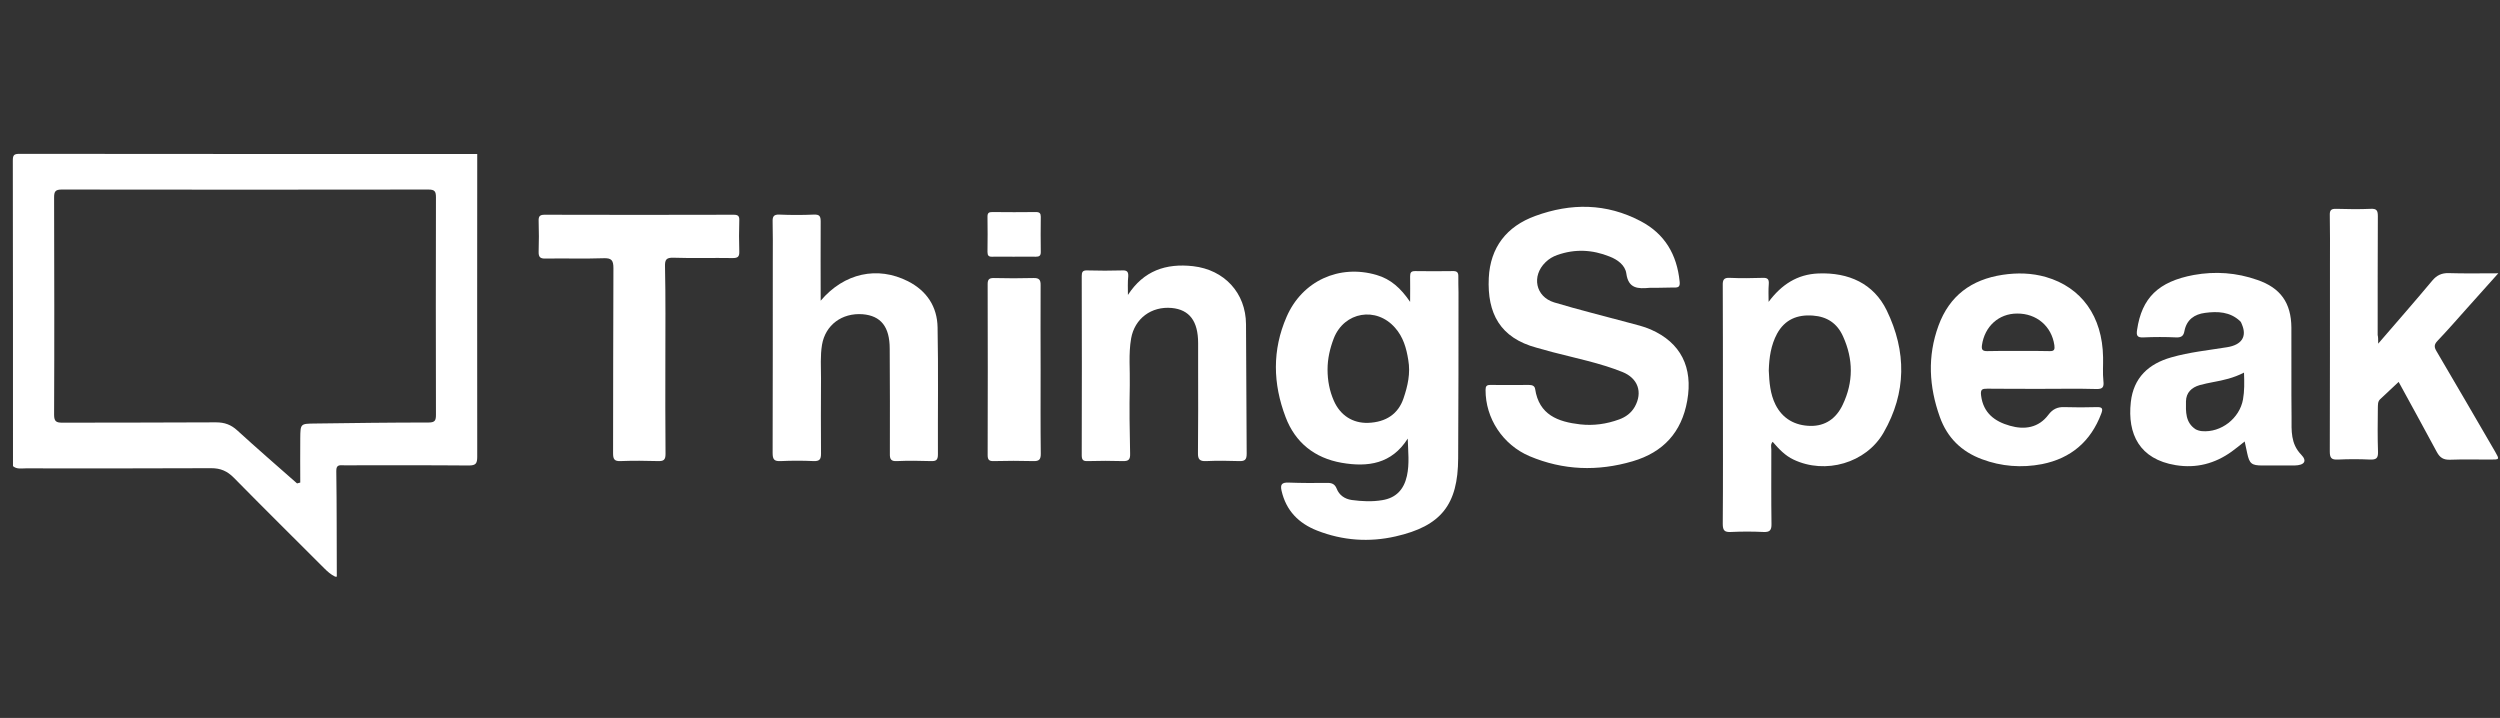
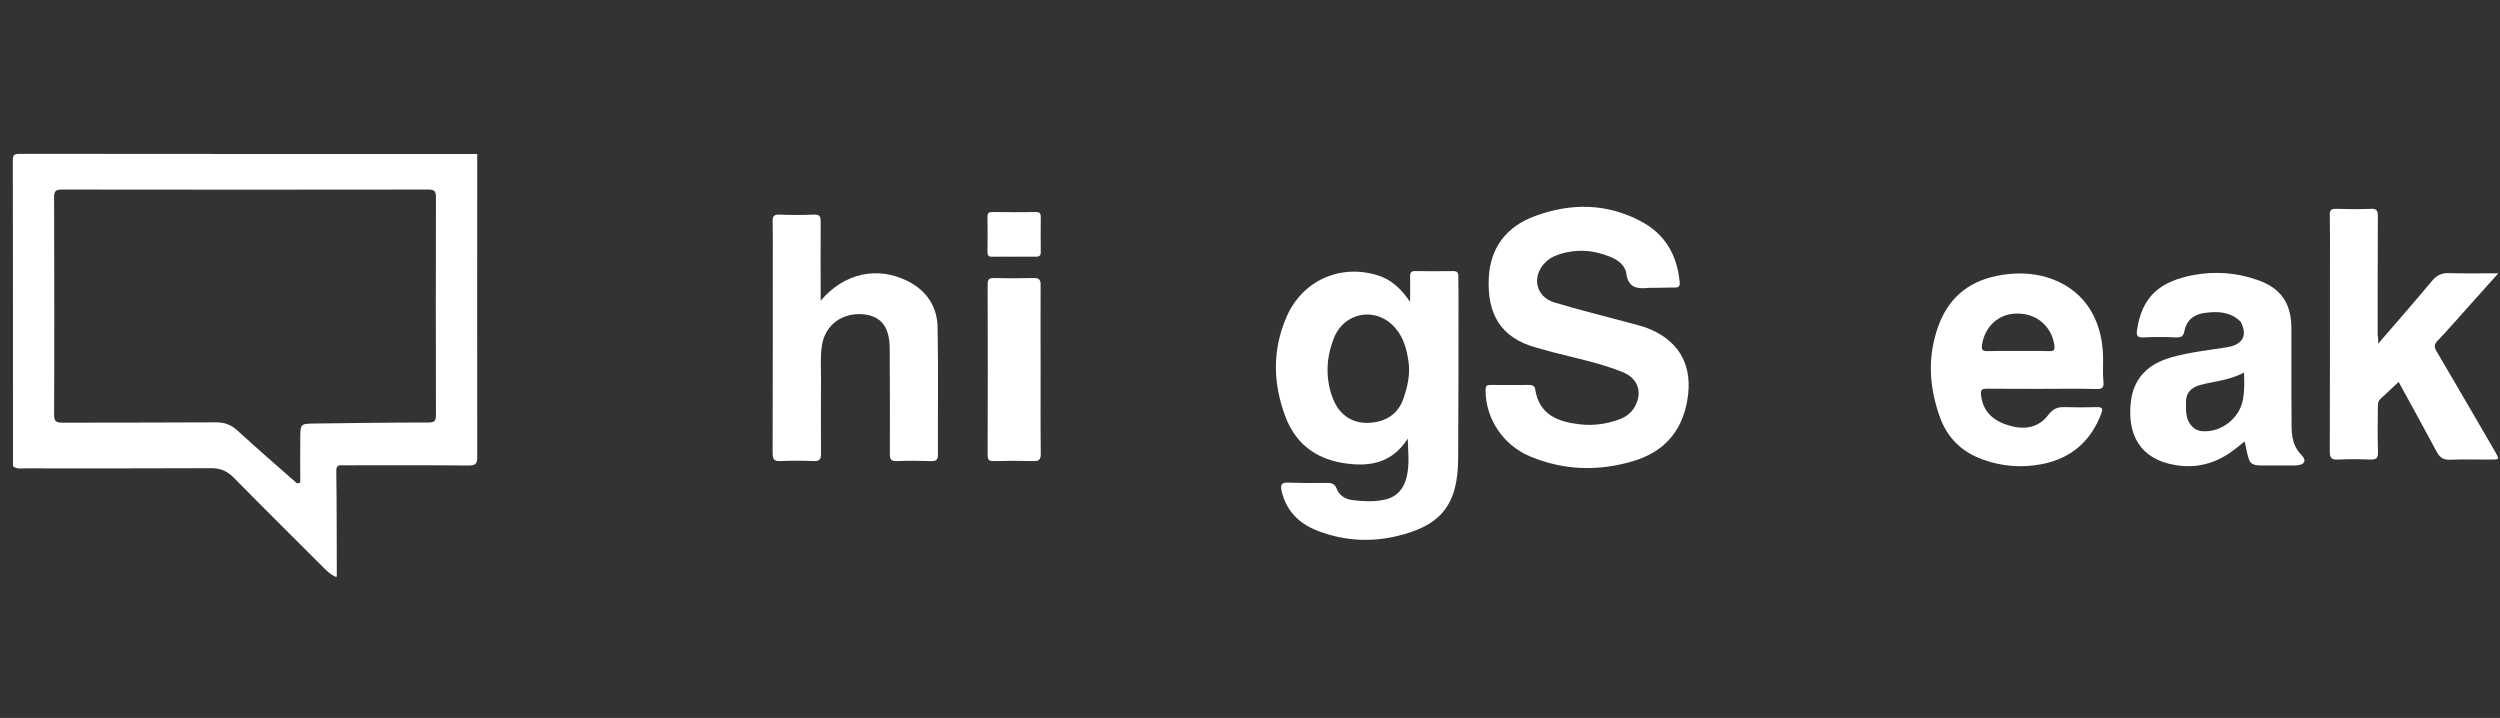
<svg xmlns="http://www.w3.org/2000/svg" width="195" height="56" viewBox="0 0 195 56" fill="none">
  <rect x="0" y="0" width="195" height="56" fill="#333333" stroke="none" />
  <path d="M129.11 22.451C128.965 22.451 128.807 22.438 128.661 22.451C127.777 22.53 127.012 22.53 126.853 21.329C126.761 20.683 126.167 20.247 125.547 20.01C124.201 19.469 122.842 19.403 121.469 19.891C121.126 20.01 120.81 20.195 120.546 20.459C119.45 21.527 119.767 23.137 121.219 23.586C123.145 24.167 125.098 24.642 127.038 25.17C127.619 25.328 128.213 25.46 128.754 25.698C131.103 26.727 132.066 28.654 131.604 31.253C131.169 33.721 129.73 35.278 127.355 35.977C124.623 36.782 121.931 36.69 119.305 35.582C117.22 34.697 115.861 32.626 115.874 30.409C115.874 30.131 115.953 30.026 116.23 30.026C117.233 30.039 118.249 30.026 119.252 30.026C119.49 30.026 119.701 30.079 119.741 30.343C120.044 32.362 121.522 32.903 123.251 33.101C124.293 33.219 125.309 33.074 126.286 32.718C126.801 32.533 127.236 32.217 127.513 31.728C128.147 30.593 127.764 29.498 126.537 29.01C124.782 28.31 122.921 27.941 121.1 27.466C120.691 27.36 120.268 27.241 119.859 27.123C117.009 26.357 115.993 24.444 116.125 21.673C116.244 19.297 117.51 17.661 119.754 16.843C122.538 15.827 125.296 15.84 127.975 17.252C129.862 18.242 130.799 19.865 131.01 21.95C131.05 22.306 130.971 22.451 130.575 22.425C130.1 22.425 129.598 22.451 129.11 22.451Z" fill="white" />
  <path d="M185.498 26.806C186.989 25.078 188.375 23.494 189.721 21.884C190.064 21.475 190.447 21.29 190.988 21.303C192.228 21.343 193.455 21.317 194.867 21.317C194.01 22.28 193.257 23.124 192.505 23.956C191.713 24.84 190.948 25.724 190.13 26.582C189.853 26.872 189.853 27.07 190.051 27.4C191.582 30 193.099 32.613 194.617 35.225C194.973 35.846 194.973 35.846 194.247 35.846C193.191 35.846 192.149 35.819 191.093 35.859C190.592 35.872 190.315 35.7 190.077 35.265C189.114 33.457 188.111 31.663 187.095 29.789C186.593 30.25 186.131 30.686 185.67 31.121C185.445 31.319 185.485 31.583 185.472 31.834C185.458 32.969 185.445 34.104 185.485 35.252C185.498 35.753 185.34 35.859 184.865 35.846C184.033 35.806 183.189 35.806 182.357 35.846C181.843 35.872 181.724 35.714 181.724 35.212C181.737 30.303 181.737 25.381 181.737 20.472C181.737 19.245 181.75 18.031 181.724 16.803C181.711 16.421 181.803 16.276 182.212 16.289C183.109 16.315 184.02 16.328 184.917 16.289C185.392 16.262 185.472 16.434 185.472 16.869C185.458 19.957 185.458 23.045 185.458 26.133C185.498 26.292 185.498 26.45 185.498 26.806Z" fill="white" />
  <path d="M64.013 23.455C65.847 21.29 68.447 20.736 70.822 21.937C72.3 22.689 73.105 23.93 73.131 25.54C73.197 28.839 73.144 32.151 73.158 35.45C73.158 35.899 72.999 35.978 72.603 35.965C71.719 35.938 70.848 35.925 69.964 35.965C69.502 35.991 69.397 35.82 69.41 35.384C69.423 32.653 69.41 29.934 69.397 27.202C69.397 25.487 68.71 24.629 67.285 24.51C65.662 24.392 64.382 25.355 64.118 26.886C63.973 27.757 64.039 28.641 64.039 29.525C64.026 31.478 64.026 33.431 64.039 35.384C64.039 35.82 63.933 35.978 63.472 35.965C62.614 35.925 61.756 35.925 60.898 35.965C60.384 35.991 60.265 35.833 60.265 35.331C60.278 30.29 60.278 25.236 60.278 20.195C60.278 19.232 60.291 18.268 60.265 17.292C60.252 16.896 60.344 16.724 60.779 16.738C61.677 16.777 62.587 16.777 63.485 16.738C63.92 16.724 64.013 16.857 64.013 17.279C63.999 19.298 64.013 21.317 64.013 23.455Z" fill="white" />
-   <path d="M87.978 23.006C89.205 21.119 90.934 20.525 93.058 20.762C95.499 21.04 97.175 22.848 97.189 25.289C97.215 28.654 97.215 32.032 97.241 35.397C97.241 35.859 97.096 35.978 96.661 35.965C95.803 35.938 94.945 35.925 94.088 35.965C93.586 35.991 93.428 35.833 93.441 35.331C93.467 33.141 93.454 30.95 93.454 28.759C93.454 28.1 93.454 27.427 93.454 26.767C93.454 25.051 92.781 24.154 91.395 24.022C89.812 23.877 88.505 24.84 88.228 26.397C88.017 27.611 88.149 28.839 88.123 30.053C88.083 31.834 88.11 33.616 88.149 35.397C88.162 35.859 88.017 35.978 87.569 35.965C86.671 35.938 85.761 35.938 84.863 35.965C84.52 35.978 84.375 35.912 84.375 35.516C84.388 30.858 84.388 26.199 84.375 21.541C84.375 21.224 84.441 21.079 84.797 21.092C85.721 21.119 86.645 21.119 87.569 21.092C87.912 21.079 88.017 21.211 88.004 21.541C87.951 22.016 87.978 22.504 87.978 23.006Z" fill="white" />
-   <path d="M51.898 28.073C51.898 30.514 51.885 32.969 51.911 35.41C51.911 35.885 51.753 35.977 51.317 35.964C50.354 35.938 49.391 35.925 48.414 35.964C47.899 35.991 47.82 35.793 47.82 35.344C47.834 30.541 47.82 25.724 47.847 20.921C47.847 20.3 47.702 20.116 47.068 20.142C45.564 20.195 44.059 20.142 42.555 20.168C42.133 20.181 42.001 20.05 42.014 19.627C42.04 18.835 42.04 18.044 42.014 17.239C42.001 16.883 42.093 16.75 42.476 16.75C47.398 16.764 52.307 16.764 57.229 16.75C57.572 16.75 57.678 16.856 57.665 17.186C57.638 18.004 57.638 18.822 57.665 19.627C57.678 20.036 57.533 20.129 57.15 20.129C55.606 20.102 54.062 20.155 52.518 20.102C51.951 20.089 51.858 20.274 51.871 20.789C51.924 23.217 51.898 25.645 51.898 28.073Z" fill="white" />
  <path d="M81.168 28.892C81.168 31.056 81.154 33.22 81.181 35.397C81.181 35.846 81.049 35.978 80.6 35.965C79.571 35.938 78.541 35.938 77.512 35.965C77.143 35.978 77.037 35.859 77.037 35.49C77.05 31.043 77.05 26.609 77.037 22.161C77.037 21.792 77.156 21.686 77.512 21.686C78.541 21.713 79.571 21.713 80.6 21.686C81.049 21.673 81.181 21.818 81.168 22.267C81.154 24.471 81.168 26.675 81.168 28.892Z" fill="white" />
  <path d="M79.057 20.023C78.502 20.023 77.948 20.01 77.394 20.023C77.117 20.037 77.024 19.931 77.024 19.654C77.038 18.73 77.038 17.82 77.024 16.896C77.024 16.605 77.13 16.54 77.407 16.54C78.542 16.553 79.677 16.553 80.812 16.54C81.089 16.54 81.181 16.645 81.181 16.909C81.168 17.833 81.168 18.743 81.181 19.667C81.181 19.957 81.049 20.023 80.799 20.023C80.205 20.01 79.637 20.023 79.057 20.023Z" fill="white" />
  <path d="M37.224 12.013C25.321 12.013 13.431 12.013 1.528 12C1.092 12 1 12.092 1 12.528C1.013 20.472 1.013 28.416 1.013 36.36C1.304 36.611 1.66 36.532 2.003 36.532C6.833 36.532 11.663 36.545 16.479 36.519C17.205 36.519 17.72 36.743 18.234 37.258C20.57 39.633 22.932 41.969 25.281 44.318C25.545 44.582 25.809 44.819 26.139 44.978C26.179 44.978 26.231 44.978 26.271 44.978C26.258 42.233 26.271 39.488 26.231 36.743C26.218 36.202 26.535 36.294 26.852 36.294C30.085 36.294 33.331 36.281 36.564 36.308C37.118 36.308 37.224 36.149 37.224 35.621C37.211 27.756 37.224 19.891 37.224 12.013ZM34.004 32.322C34.004 32.758 33.964 32.956 33.437 32.956C30.481 32.956 27.511 32.995 24.555 33.035C23.434 33.048 23.434 33.048 23.421 34.17C23.407 35.331 23.421 36.479 23.421 37.64C23.341 37.667 23.249 37.68 23.17 37.706C21.613 36.334 20.042 34.975 18.512 33.576C18.023 33.127 17.522 32.943 16.849 32.943C12.85 32.969 8.865 32.956 4.867 32.969C4.391 32.969 4.22 32.877 4.22 32.349C4.246 26.701 4.233 21.053 4.22 15.405C4.22 14.943 4.312 14.784 4.814 14.784C14.341 14.798 23.882 14.798 33.41 14.784C33.912 14.784 34.004 14.93 34.004 15.392C33.991 21.04 33.991 26.674 34.004 32.322Z" fill="white" />
  <path d="M113.763 22.795C113.763 22.386 113.737 21.977 113.75 21.568C113.763 21.211 113.605 21.132 113.288 21.145C112.325 21.159 111.362 21.159 110.385 21.145C110.068 21.145 109.989 21.251 109.989 21.555C110.002 22.162 109.989 22.768 109.989 23.547C109.263 22.478 108.472 21.766 107.376 21.449C104.46 20.591 101.57 21.911 100.356 24.708C99.221 27.308 99.287 29.934 100.277 32.534C101.029 34.526 102.546 35.727 104.645 36.097C106.703 36.453 108.551 36.189 109.804 34.21C109.831 35.213 109.95 36.176 109.738 37.126C109.501 38.195 108.881 38.842 107.812 39.013C107.02 39.145 106.228 39.106 105.436 39C104.895 38.921 104.46 38.63 104.262 38.116C104.13 37.786 103.919 37.667 103.576 37.667C102.546 37.68 101.517 37.68 100.488 37.641C99.973 37.628 99.854 37.799 99.96 38.274C100.316 39.831 101.293 40.821 102.744 41.389C104.737 42.167 106.796 42.312 108.867 41.837C112.404 41.032 113.724 39.37 113.737 35.74C113.763 31.425 113.763 27.11 113.763 22.795ZM109.475 31.069C109.065 32.283 108.115 32.93 106.716 32.983C105.516 33.022 104.539 32.402 104.038 31.254C103.708 30.502 103.549 29.697 103.549 28.826C103.549 27.981 103.734 27.176 104.038 26.384C104.856 24.312 107.35 23.89 108.815 25.566C109.448 26.279 109.699 27.15 109.844 28.073C110.029 29.116 109.804 30.106 109.475 31.069Z" fill="white" />
-   <path d="M147.162 24.207C146.146 22.122 144.206 21.237 141.831 21.33C140.182 21.396 138.954 22.201 137.951 23.547C137.951 23.085 137.925 22.623 137.965 22.148C137.991 21.778 137.872 21.66 137.503 21.673C136.645 21.699 135.787 21.712 134.929 21.673C134.454 21.646 134.362 21.831 134.375 22.267C134.388 25.143 134.388 28.02 134.388 30.884C134.388 34.209 134.402 37.535 134.375 40.86C134.375 41.388 134.52 41.52 135.022 41.494C135.853 41.454 136.698 41.454 137.529 41.494C138.031 41.52 138.189 41.375 138.176 40.86C138.149 38.934 138.163 36.994 138.163 35.067C138.163 34.869 138.083 34.658 138.268 34.46C138.756 35.028 139.245 35.542 139.891 35.846C142.372 37.033 145.566 36.123 146.925 33.734C148.706 30.633 148.72 27.413 147.162 24.207ZM143.731 31.57C143.23 32.639 142.372 33.246 141.198 33.22C140.01 33.193 139.047 32.665 138.492 31.57C138.07 30.726 138.004 29.802 137.965 28.904C137.991 27.888 138.136 26.912 138.611 26.028C139.218 24.919 140.195 24.523 141.409 24.616C142.504 24.695 143.296 25.209 143.758 26.239C144.563 28.02 144.576 29.802 143.731 31.57Z" fill="white" />
  <path d="M179.493 35.463C178.662 34.605 178.741 33.589 178.741 32.573C178.714 30.237 178.741 27.888 178.728 25.553C178.714 23.626 177.883 22.451 176.062 21.831C174.452 21.264 172.802 21.145 171.113 21.448C168.355 21.963 167.062 23.23 166.693 25.724C166.627 26.146 166.679 26.344 167.181 26.318C168.039 26.278 168.896 26.278 169.754 26.318C170.163 26.331 170.322 26.186 170.387 25.817C170.559 24.932 171.166 24.51 171.997 24.404C172.974 24.273 173.937 24.312 174.716 25.038C174.795 25.104 174.835 25.209 174.874 25.315C175.27 26.252 174.861 26.899 173.713 27.083C172.248 27.321 170.783 27.466 169.358 27.875C167.59 28.377 166.415 29.459 166.204 31.359C165.927 33.853 166.877 35.819 169.701 36.281C171.311 36.545 172.763 36.162 174.069 35.225C174.399 34.988 174.703 34.737 175.085 34.434C175.165 34.816 175.231 35.093 175.283 35.358C175.455 36.162 175.626 36.308 176.458 36.308C177.289 36.308 178.134 36.308 178.965 36.308C179.744 36.294 179.981 35.965 179.493 35.463ZM174.953 31.161C174.689 32.626 173.251 33.761 171.747 33.629C171.588 33.615 171.404 33.563 171.258 33.484C170.453 32.956 170.493 32.111 170.506 31.306C170.519 30.62 170.942 30.224 171.575 30.039C171.918 29.947 172.275 29.868 172.631 29.802C173.423 29.657 174.214 29.485 175.033 29.063C175.059 29.841 175.072 30.501 174.953 31.161Z" fill="white" />
  <path d="M155.014 30.317C156.426 30.33 157.851 30.33 159.263 30.33C160.675 30.33 162.1 30.303 163.512 30.343C164.014 30.356 164.119 30.198 164.066 29.723C164 29.103 164.053 28.482 164.04 27.862C163.987 24.682 162.364 22.412 159.58 21.607C158.471 21.29 157.336 21.264 156.201 21.436C153.773 21.805 152.058 23.059 151.2 25.408C150.329 27.796 150.461 30.158 151.306 32.52C151.886 34.144 152.995 35.226 154.592 35.819C156.109 36.387 157.693 36.506 159.276 36.202C161.533 35.754 163.077 34.434 163.895 32.27C164.053 31.861 163.974 31.742 163.539 31.755C162.707 31.781 161.863 31.781 161.031 31.755C160.49 31.729 160.108 31.913 159.778 32.349C159.012 33.378 157.904 33.536 156.769 33.207C155.594 32.877 154.697 32.217 154.526 30.858C154.46 30.356 154.618 30.317 155.014 30.317ZM154.592 26.925C154.803 25.46 155.898 24.457 157.336 24.457C158.854 24.444 160.028 25.447 160.24 26.925C160.279 27.242 160.253 27.4 159.87 27.387C159.052 27.361 158.247 27.374 157.429 27.374C156.611 27.374 155.806 27.361 154.987 27.387C154.618 27.387 154.552 27.255 154.592 26.925Z" fill="white" />
</svg>